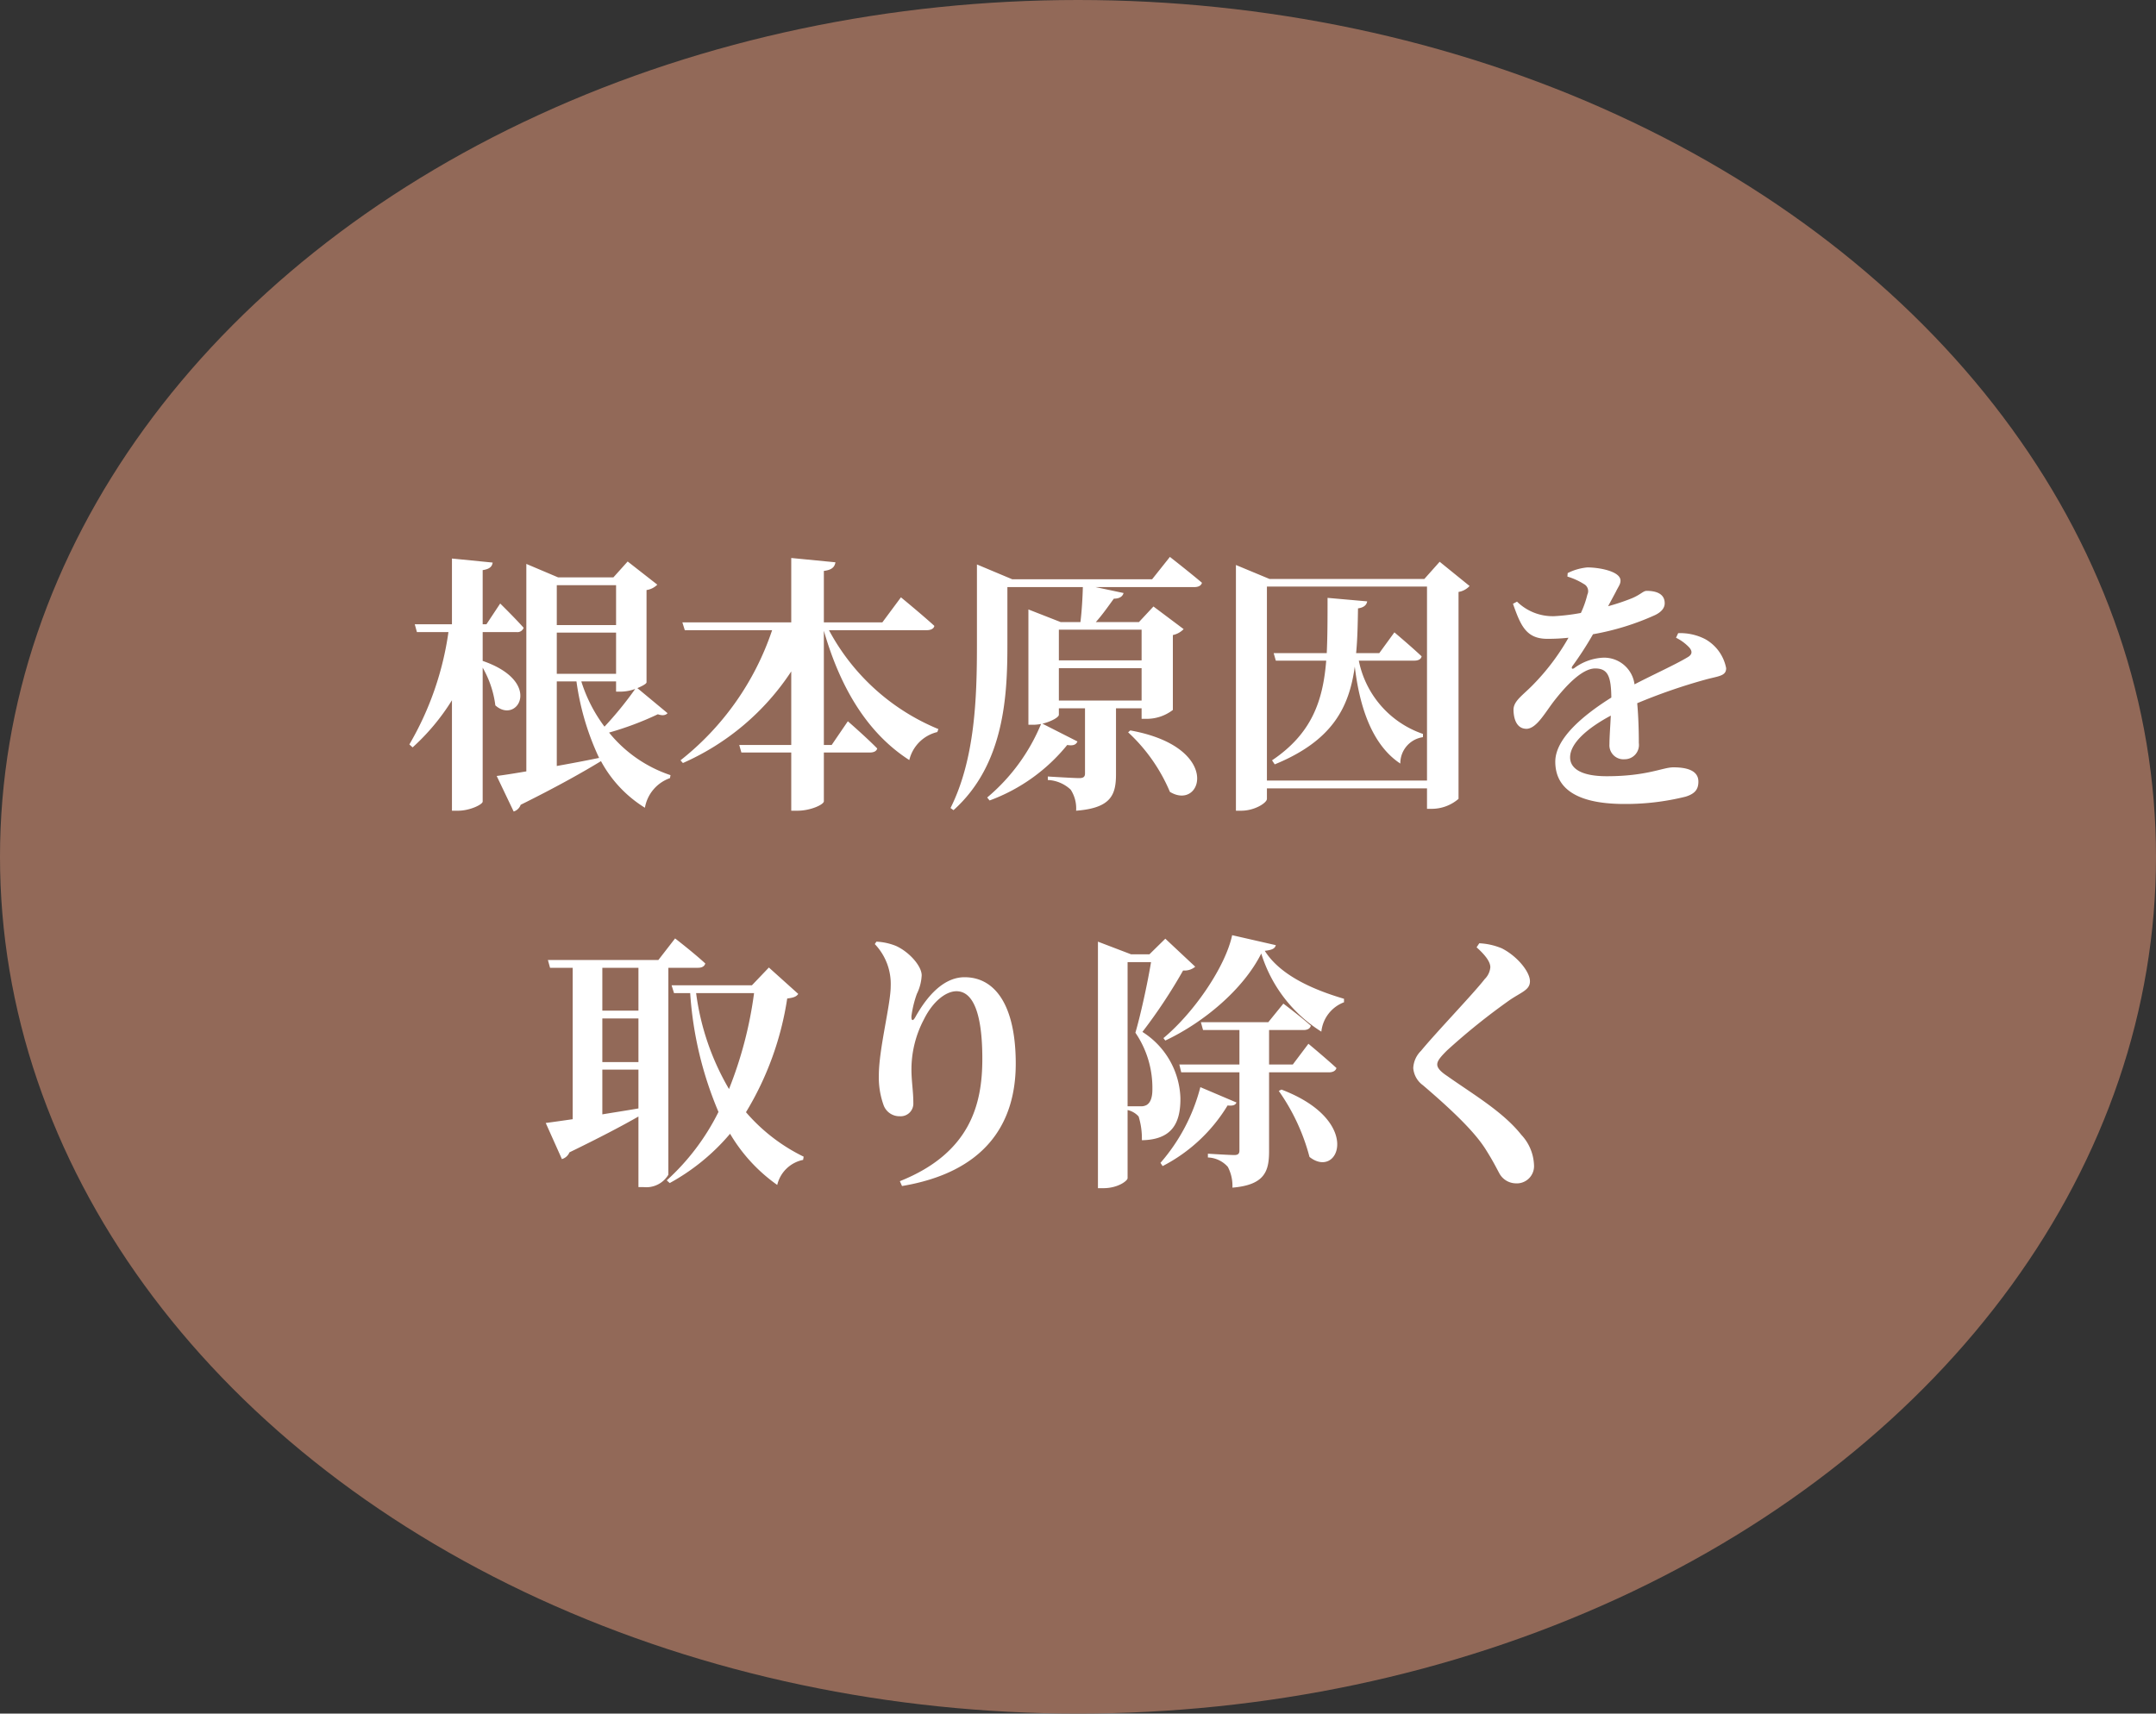
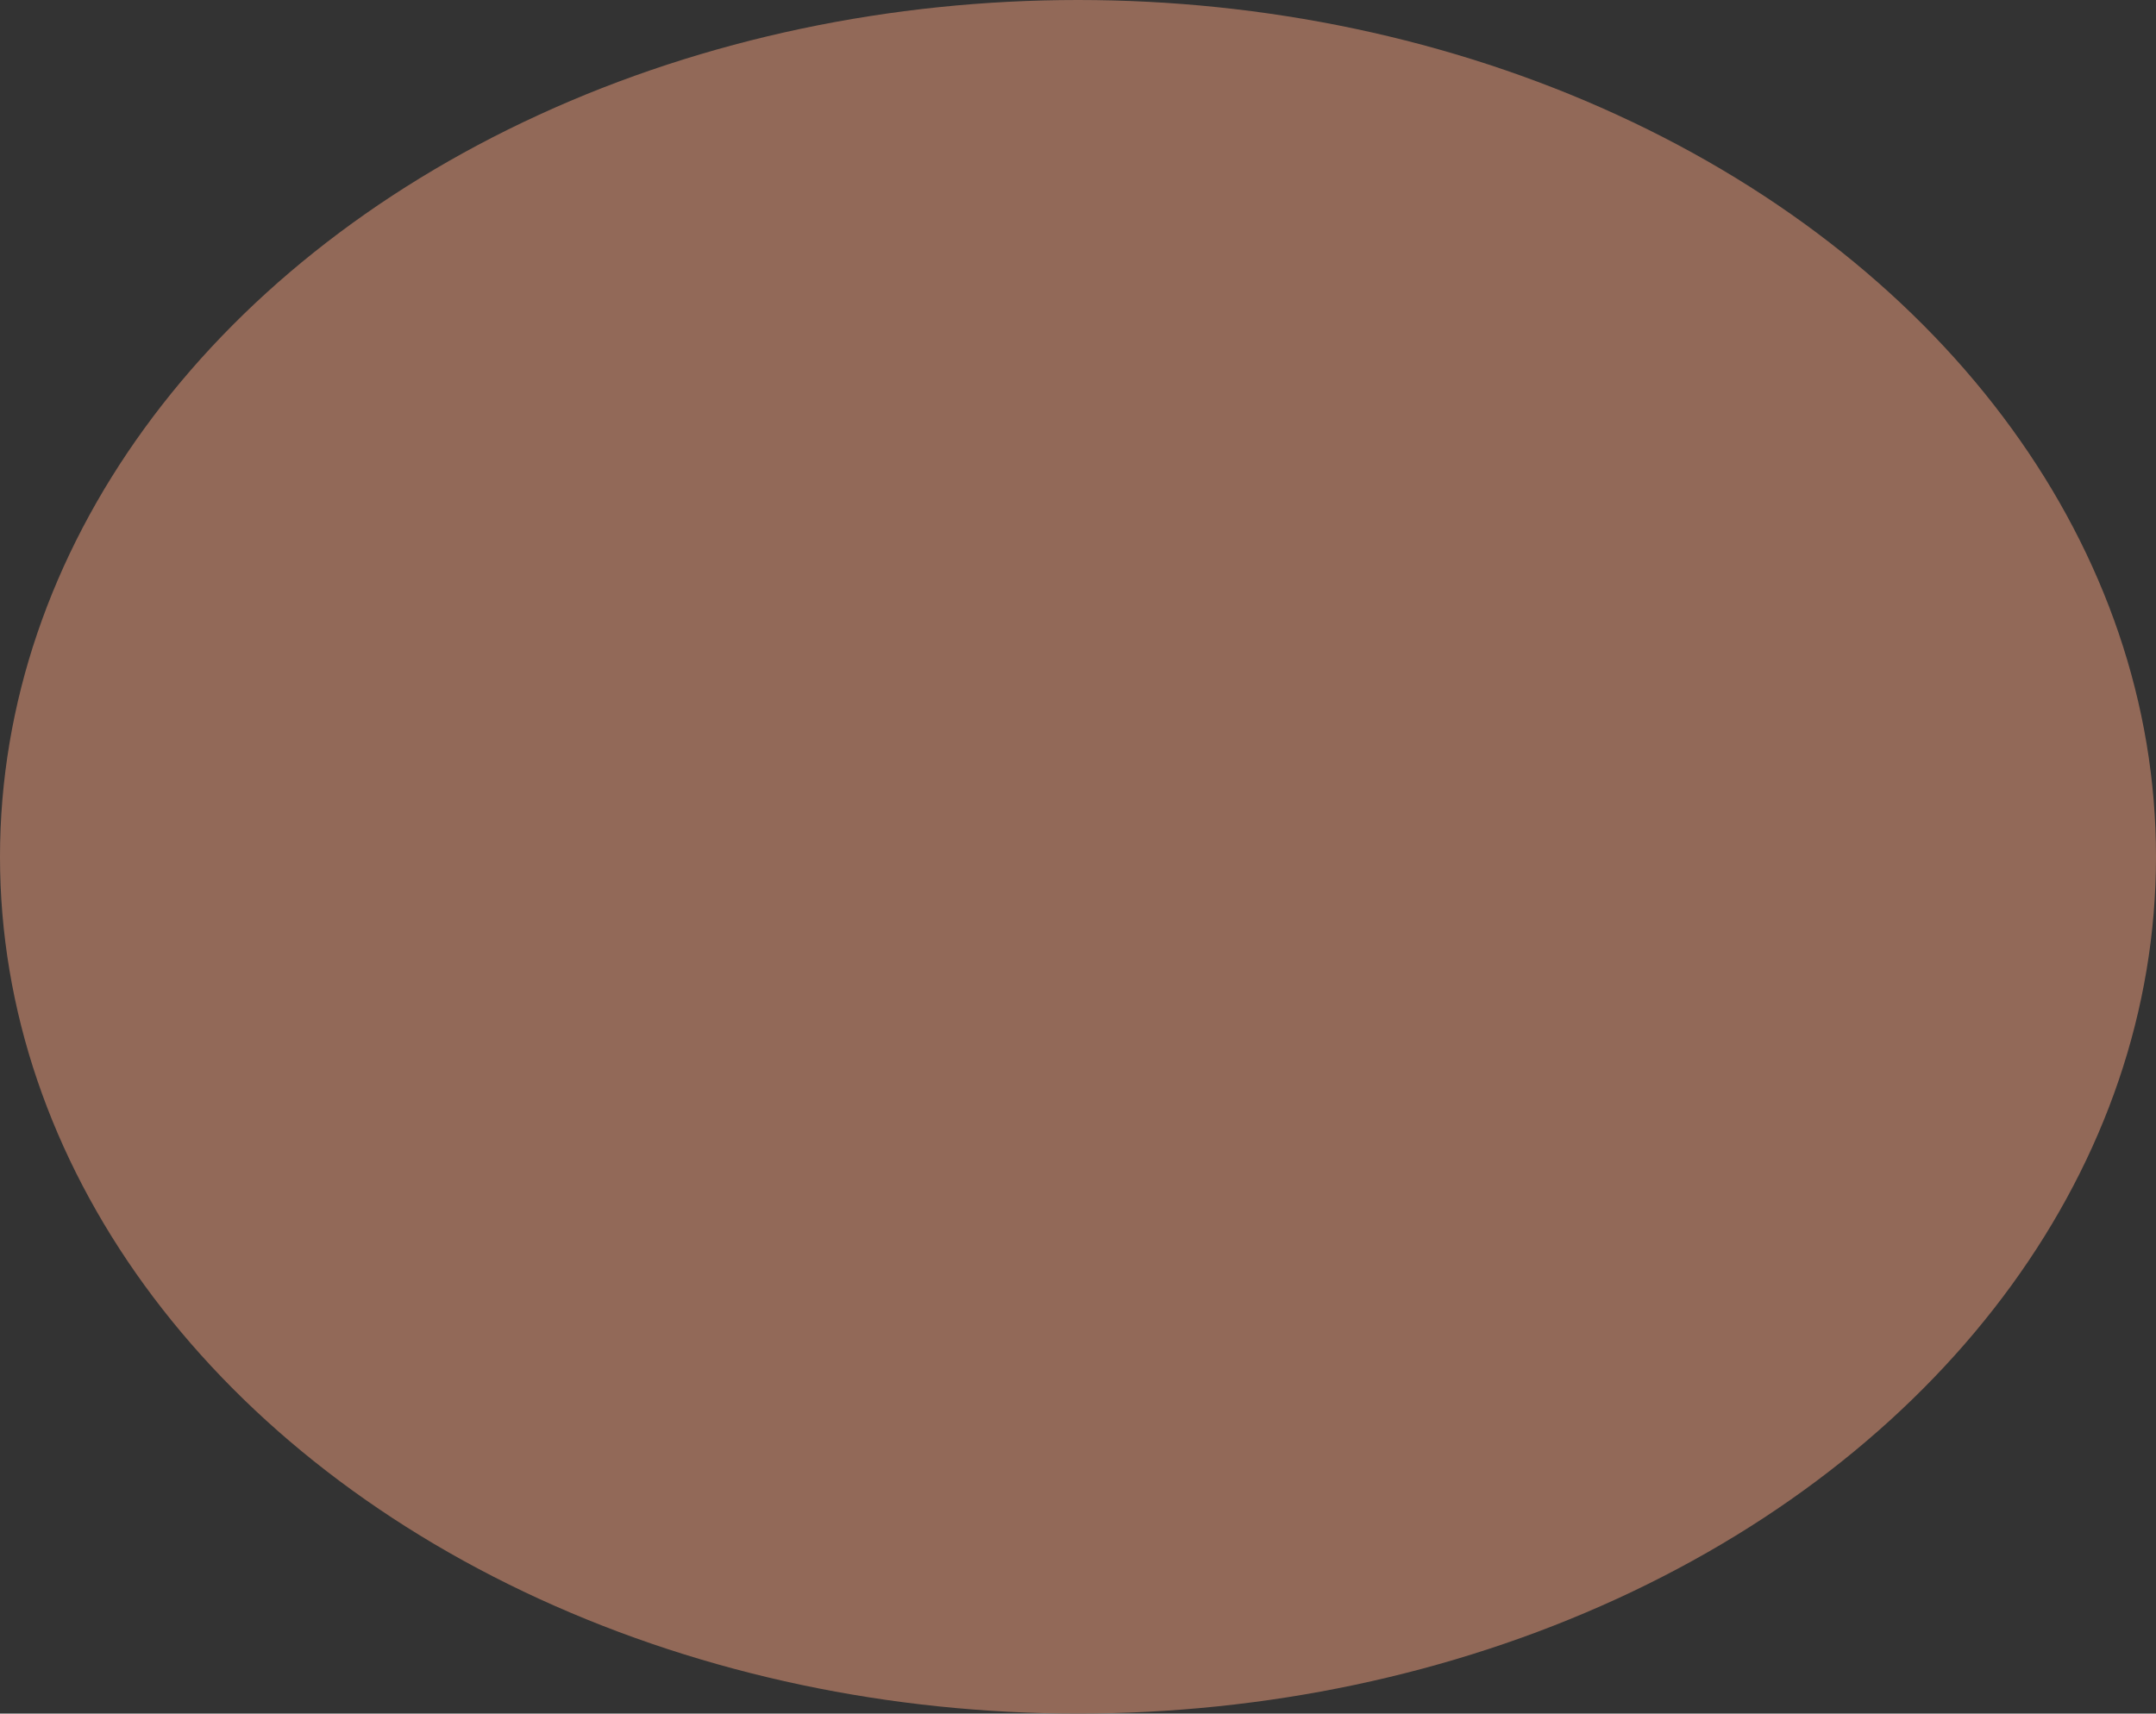
<svg xmlns="http://www.w3.org/2000/svg" width="200" height="159" viewBox="0 0 200 159">
  <rect x="0" y="0" width="200" height="159" fill="#333333" stroke="none" />
  <g id="グループ_5975" data-name="グループ 5975" transform="translate(-3661 1002)">
    <ellipse id="楕円形_8" data-name="楕円形 8" cx="100" cy="79.5" rx="100" ry="79.5" transform="translate(3661 -1002)" fill="#926958" />
-     <path id="パス_21392" data-name="パス 21392" d="M-55.225-14.35h3.15a.6.6,0,0,0,.65-.4C-52.2-15.625-53.6-17-53.6-17l-1.275,1.925h-.35V-20.1c.675-.1.875-.35.925-.7l-3.775-.375v6.1h-3.45l.2.725H-58.4A28.522,28.522,0,0,1-62.025-3.925l.3.275a20.344,20.344,0,0,0,3.65-4.375V2.225h.575c1.075,0,2.275-.575,2.275-.85V-11.05a9.362,9.362,0,0,1,1.175,3.5c2.025,1.825,4.5-2.175-1.175-4.125Zm6.875,4.575h1.825a24.394,24.394,0,0,0,2.1,7.1c-1.325.275-2.675.525-3.925.75Zm5.5-8.925V-15h-5.5v-3.7Zm-5.5,4.4h5.5v3.825h-5.5Zm5.5,4.525v.95h.475a3.992,3.992,0,0,0,1.3-.25,32.675,32.675,0,0,1-2.85,3.5,13.9,13.9,0,0,1-2.15-4.2Zm1.975.625c.475-.2.825-.4.85-.525V-18.25a1.773,1.773,0,0,0,1-.5l-2.75-2.15L-43.1-19.425h-5.125l-2.95-1.25v19.25c-1.175.2-2.125.35-2.75.425l1.575,3.3a1,1,0,0,0,.65-.625c3.475-1.725,5.85-3.075,7.45-4.05A11.48,11.48,0,0,0-40.175,1.95,3.56,3.56,0,0,1-37.85-.8l.05-.275a12.361,12.361,0,0,1-5.7-3.95,28.822,28.822,0,0,0,4.525-1.7c.425.15.725.1.9-.1Zm26.825-5.375c.375,0,.675-.125.725-.4-1.15-1.05-3.1-2.65-3.1-2.65L-18.15-15.25h-5.425v-4.775c.8-.1,1-.4,1.075-.8l-4.1-.4v5.975H-36.7l.225.725h8.1a25.836,25.836,0,0,1-8.5,12.075l.225.25A23.213,23.213,0,0,0-26.6-10.7v6.825h-4.825l.2.7H-26.6v5.4h.575c1.225,0,2.45-.575,2.45-.875V-3.175h4.25c.35,0,.625-.1.7-.375-1-1.025-2.725-2.525-2.725-2.525l-1.5,2.2h-.725v-10.6C-22-9-19.425-4.9-15.65-2.475a3.515,3.515,0,0,1,2.6-2.6l.1-.275A20.226,20.226,0,0,1-23.1-14.525ZM4.65-5.05A15.951,15.951,0,0,1,8.525.475c3,1.825,4.9-4.15-3.675-5.7ZM5.9-14.575v2.85H-1.775v-2.85ZM-1.775-8v-3H5.9v3Zm8.65-11.25H-6.1l-3.275-1.375v7.45c0,4.9-.175,10.6-2.45,15.15l.275.2c4.75-4.25,5-10.725,5-15.35v-5.35h7c-.025.975-.1,2.25-.225,3.25H-1.6l-3-1.175v10.7h.425a3.816,3.816,0,0,0,.75-.075A17.765,17.765,0,0,1-8.425,1l.225.275A16.681,16.681,0,0,0-1-3.875c.6.1.825-.05.95-.325L-3.3-5.85c.825-.2,1.525-.6,1.525-.825v-.6H.65v6.05C.65-.95.525-.8.125-.8-.4-.8-2.8-.95-2.8-.95v.325a3.3,3.3,0,0,1,2.125.9,3.194,3.194,0,0,1,.5,1.95c3.25-.25,3.7-1.475,3.7-3.4v-6.1H5.9V-6.3h.5a3.981,3.981,0,0,0,2.4-.825v-6.95a1.945,1.945,0,0,0,1-.55L7-16.725l-1.35,1.45h-4c.65-.725,1.175-1.5,1.675-2.175.55,0,.825-.225.9-.525l-2.6-.55H10.8c.35,0,.625-.125.7-.4-1.15-.975-2.975-2.4-2.975-2.4ZM31.2-11.7c.35,0,.625-.125.675-.4-.95-.9-2.525-2.225-2.525-2.225L27.95-12.4H25.8c.125-1.3.15-2.675.175-4.15.55-.075.8-.325.85-.65l-3.675-.325c0,1.85,0,3.55-.075,5.125H18.15l.2.7h4.675c-.3,3.75-1.35,6.775-5.025,9.25l.25.375c5.3-2.175,6.9-5.225,7.425-9.075.4,3.375,1.45,7.175,4.225,9A2.449,2.449,0,0,1,32-4.6v-.3a9.054,9.054,0,0,1-5.95-6.8ZM17.525-.575v-18h14.85v18Zm16.025-20.3-1.425,1.6H17.775l-3.125-1.3v22.8h.5c1.225,0,2.375-.725,2.375-1.1V.15h14.85v1.9h.45A3.815,3.815,0,0,0,35.3,1.125v-19.2a1.778,1.778,0,0,0,1.025-.55Zm21.925,7.05a4.326,4.326,0,0,1,1.225.9c.325.375.275.675-.175.925-1.125.675-3.175,1.6-4.9,2.5a2.841,2.841,0,0,0-2.9-2.475,4.884,4.884,0,0,0-2.7.975c-.2.125-.275,0-.175-.175a31.3,31.3,0,0,0,1.925-2.975,23.894,23.894,0,0,0,5.75-1.775c.675-.325.9-.725.9-1.1,0-.875-.775-1.15-1.675-1.15-.325,0-.55.35-1.4.7a19.914,19.914,0,0,1-2.175.725L49.9-18.1c.225-.475.425-.675.425-1.025,0-.875-2-1.225-3.075-1.225a5.1,5.1,0,0,0-1.825.525L45.4-19.5a6.12,6.12,0,0,1,1.5.675.749.749,0,0,1,.35,1,8.839,8.839,0,0,1-.6,1.7,18.986,18.986,0,0,1-2.475.3,4.736,4.736,0,0,1-3.45-1.35l-.375.2c.7,1.975,1.2,3.25,3.175,3.25a17.417,17.417,0,0,0,1.975-.1A20.951,20.951,0,0,1,42.2-9.45c-.975,1-1.825,1.5-1.8,2.35.025,1,.4,1.75,1.25,1.725.95-.075,1.725-1.6,2.625-2.725.875-1.1,2.425-2.875,3.7-2.875,1.175,0,1.475.725,1.5,2.7-2.55,1.6-5.2,3.775-5.2,5.95S45.8,1.6,50.7,1.6A23.043,23.043,0,0,0,56.35.925c.9-.275,1.2-.7,1.2-1.4,0-1.05-1.1-1.325-2.325-1.325-.975,0-2.45.825-6.175.825-2.425,0-3.4-.75-3.4-1.75,0-1.35,1.675-2.75,3.775-3.875-.05,1.05-.125,2-.125,2.65a1.3,1.3,0,0,0,1.4,1.4,1.324,1.324,0,0,0,1.325-1.5c0-.9-.025-2.325-.15-3.7A52.631,52.631,0,0,1,58.15-9.925c1.25-.35,1.975-.325,1.975-1.075a3.927,3.927,0,0,0-1.95-2.7,5.065,5.065,0,0,0-2.5-.55Zm-99.6,40.075h3.35v3.6c-1.15.2-2.3.375-3.35.55Zm3.35-9.45v3.975h-3.35V16.8Zm-3.35,4.7h3.35v4.05h-3.35ZM-38,16.8h2.75c.35,0,.6-.125.675-.4-1.05-.975-2.8-2.325-2.8-2.325l-1.55,2h-10.25l.2.725h2.1V30.85c-1.05.15-1.925.275-2.5.35l1.5,3.35a1.077,1.077,0,0,0,.7-.625c2.775-1.35,4.875-2.45,6.4-3.325v6.55h.475A2.384,2.384,0,0,0-38,36Zm7.95,2.35a37.082,37.082,0,0,1-2.325,8.9,23.63,23.63,0,0,1-3.05-8.9Zm1.375-2.375-1.575,1.65H-37.7l.225.725h1.5A33.85,33.85,0,0,0-33.35,30.175a21.411,21.411,0,0,1-4.8,6.35l.275.25a19.732,19.732,0,0,0,5.6-4.575A15.33,15.33,0,0,0-27.9,36.95a3.092,3.092,0,0,1,2.4-2.325l.05-.3A16.7,16.7,0,0,1-30.8,30.2a28.554,28.554,0,0,0,3.825-10.55c.6-.075.85-.175,1.025-.425Zm11.3,1.75c0,1.65-1.1,5.825-1.1,8.25A7.61,7.61,0,0,0-18.05,29.5a1.563,1.563,0,0,0,1.525,1.075,1.174,1.174,0,0,0,1.25-1.225c0-1.125-.175-1.975-.175-3.15a9.948,9.948,0,0,1,1.15-4.6c.85-1.725,2.075-2.625,3.025-2.625,1.475,0,2.4,1.875,2.4,6.275,0,4.15-1.075,8.725-7.65,11.35l.2.45c7.6-1.275,10.55-5.675,10.55-11.35,0-5.4-1.9-8.025-4.75-8.025-1.7,0-3.25,1.35-4.55,3.675-.225.425-.4.4-.375-.075a9.939,9.939,0,0,1,.5-2.05A4.4,4.4,0,0,0-14.5,17.5c0-.85-1.125-2.15-2.375-2.725a5.542,5.542,0,0,0-1.825-.4l-.15.225A5.349,5.349,0,0,1-17.375,18.525ZM4.6,29.65V16.275H6.775C6.45,18.25,5.8,21.2,5.325,22.825A9.061,9.061,0,0,1,6.9,28.1c0,.775-.2,1.225-.525,1.425a1.033,1.033,0,0,1-.575.125ZM8.1,14.1,6.625,15.55h-1.7L1.85,14.375V37.25h.5c1.375,0,2.25-.7,2.25-.925V30a1.93,1.93,0,0,1,1.025.6,6.92,6.92,0,0,1,.3,2.2c2.725-.05,3.6-1.5,3.575-3.925A7.549,7.549,0,0,0,5.975,22.75a48.761,48.761,0,0,0,3.775-5.7,1.536,1.536,0,0,0,1.125-.35Zm3.25,13.775A17.231,17.231,0,0,1,7.65,34.9l.2.3a15.158,15.158,0,0,0,6.025-5.625c.475.05.725-.025.825-.275ZM23.275,26.5c.35,0,.625-.125.7-.4-.975-.9-2.6-2.25-2.6-2.25l-1.45,1.925h-2.2v-3.2h3.2c.35,0,.6-.125.675-.4-.975-.875-2.55-2.05-2.55-2.05l-1.4,1.725H11.4l.2.725h3.375v3.2H9.4l.175.725h5.4v7.25c0,.275-.1.425-.475.425-.45,0-2.45-.125-2.45-.125v.35a2.593,2.593,0,0,1,1.85.875,3.782,3.782,0,0,1,.425,1.925c2.975-.25,3.4-1.5,3.4-3.375V26.5Zm-4.65,1.725a19.012,19.012,0,0,1,2.85,6.125c2.7,2.15,5.025-3.35-2.6-6.25ZM14.3,13.775c-.625,2.925-3.525,7.175-6.375,9.55l.175.225c3.6-1.7,7.25-4.775,8.9-8.075a13.141,13.141,0,0,0,5.575,7.25A3.278,3.278,0,0,1,24.675,20v-.325c-2.625-.775-5.85-2.075-7.35-4.45.7-.075.95-.225,1.025-.525ZM38.25,16.75a1.747,1.747,0,0,1-.525,1.1c-.975,1.275-4.575,5.025-5.9,6.65a2.4,2.4,0,0,0-.725,1.6,2.175,2.175,0,0,0,.9,1.6c2.925,2.5,4.875,4.425,5.85,6,.675,1.075.95,1.65,1.25,2.2a1.768,1.768,0,0,0,1.475.9A1.6,1.6,0,0,0,42.3,35.075,4.326,4.326,0,0,0,41.125,32.3c-1.7-2.15-4.5-3.775-6.9-5.475-.525-.35-.9-.7-.9-1.05,0-.325.25-.65.9-1.3a60.276,60.276,0,0,1,5.85-4.7c1.075-.725,1.85-.925,1.85-1.725,0-.875-1.175-2.325-2.6-3.05a6.159,6.159,0,0,0-2.1-.475l-.25.375C37.7,15.55,38.25,16.2,38.25,16.75Z" transform="translate(3761 -929)" fill="#fff" />
  </g>
</svg>